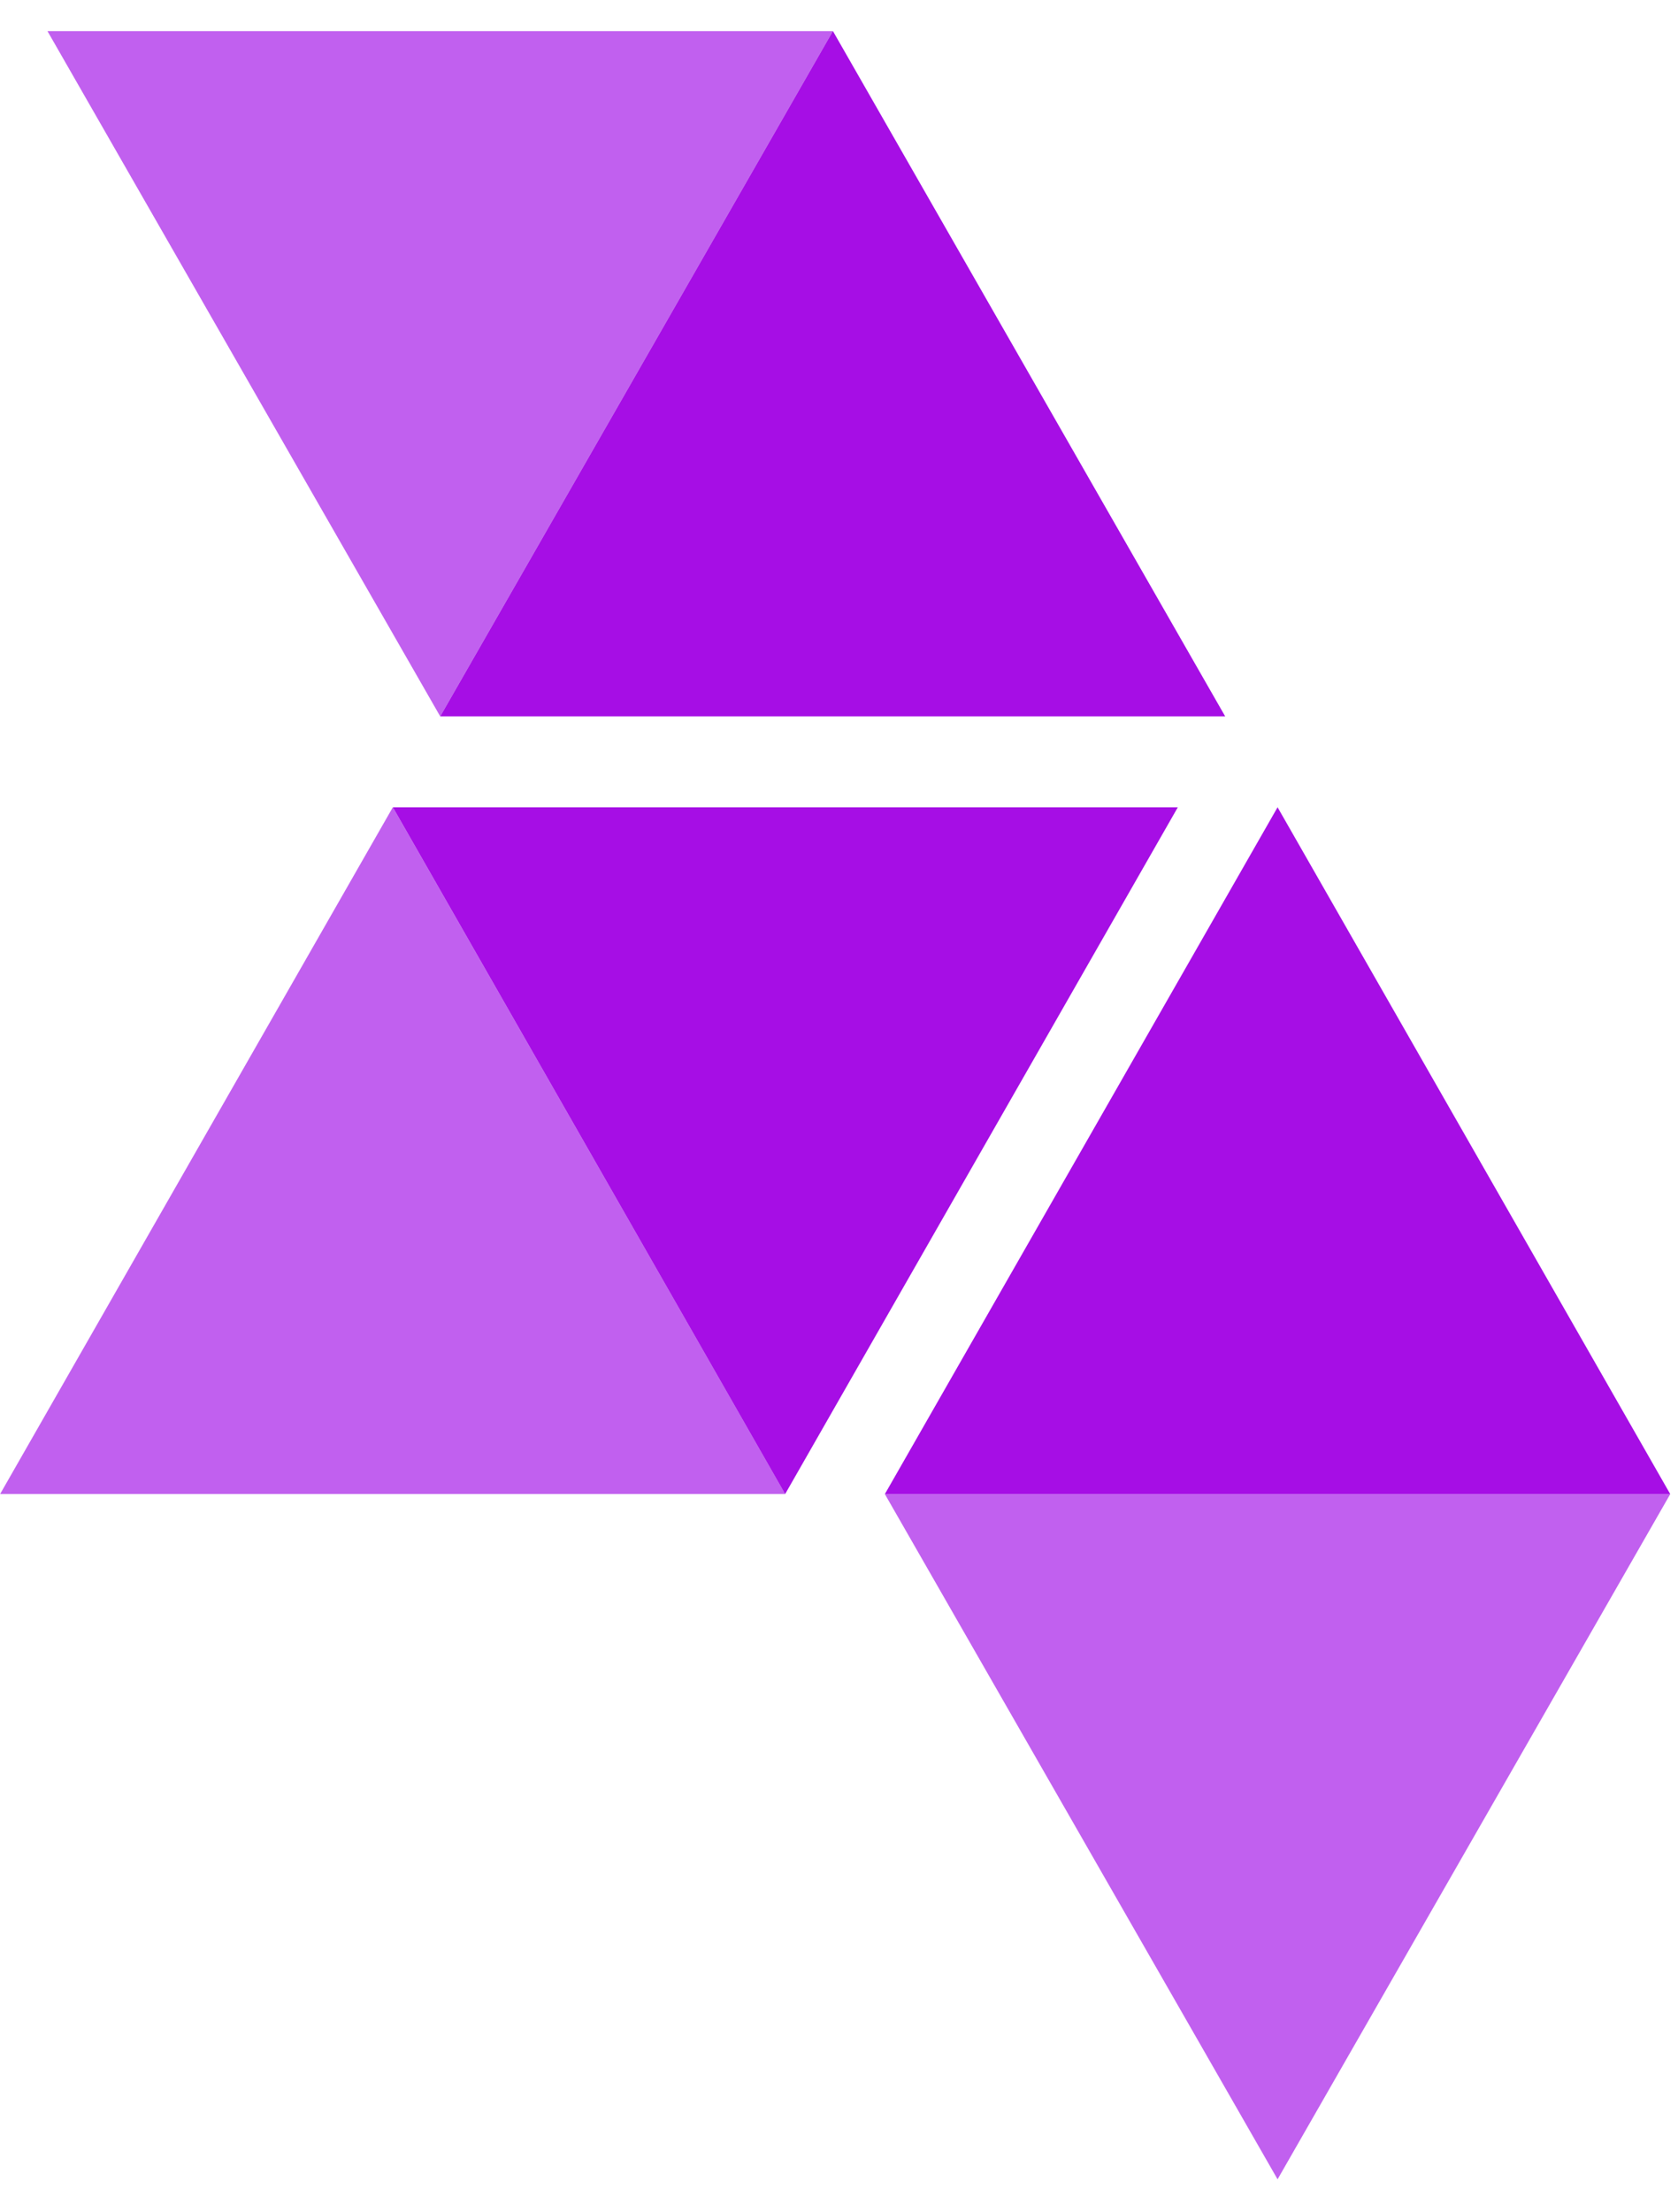
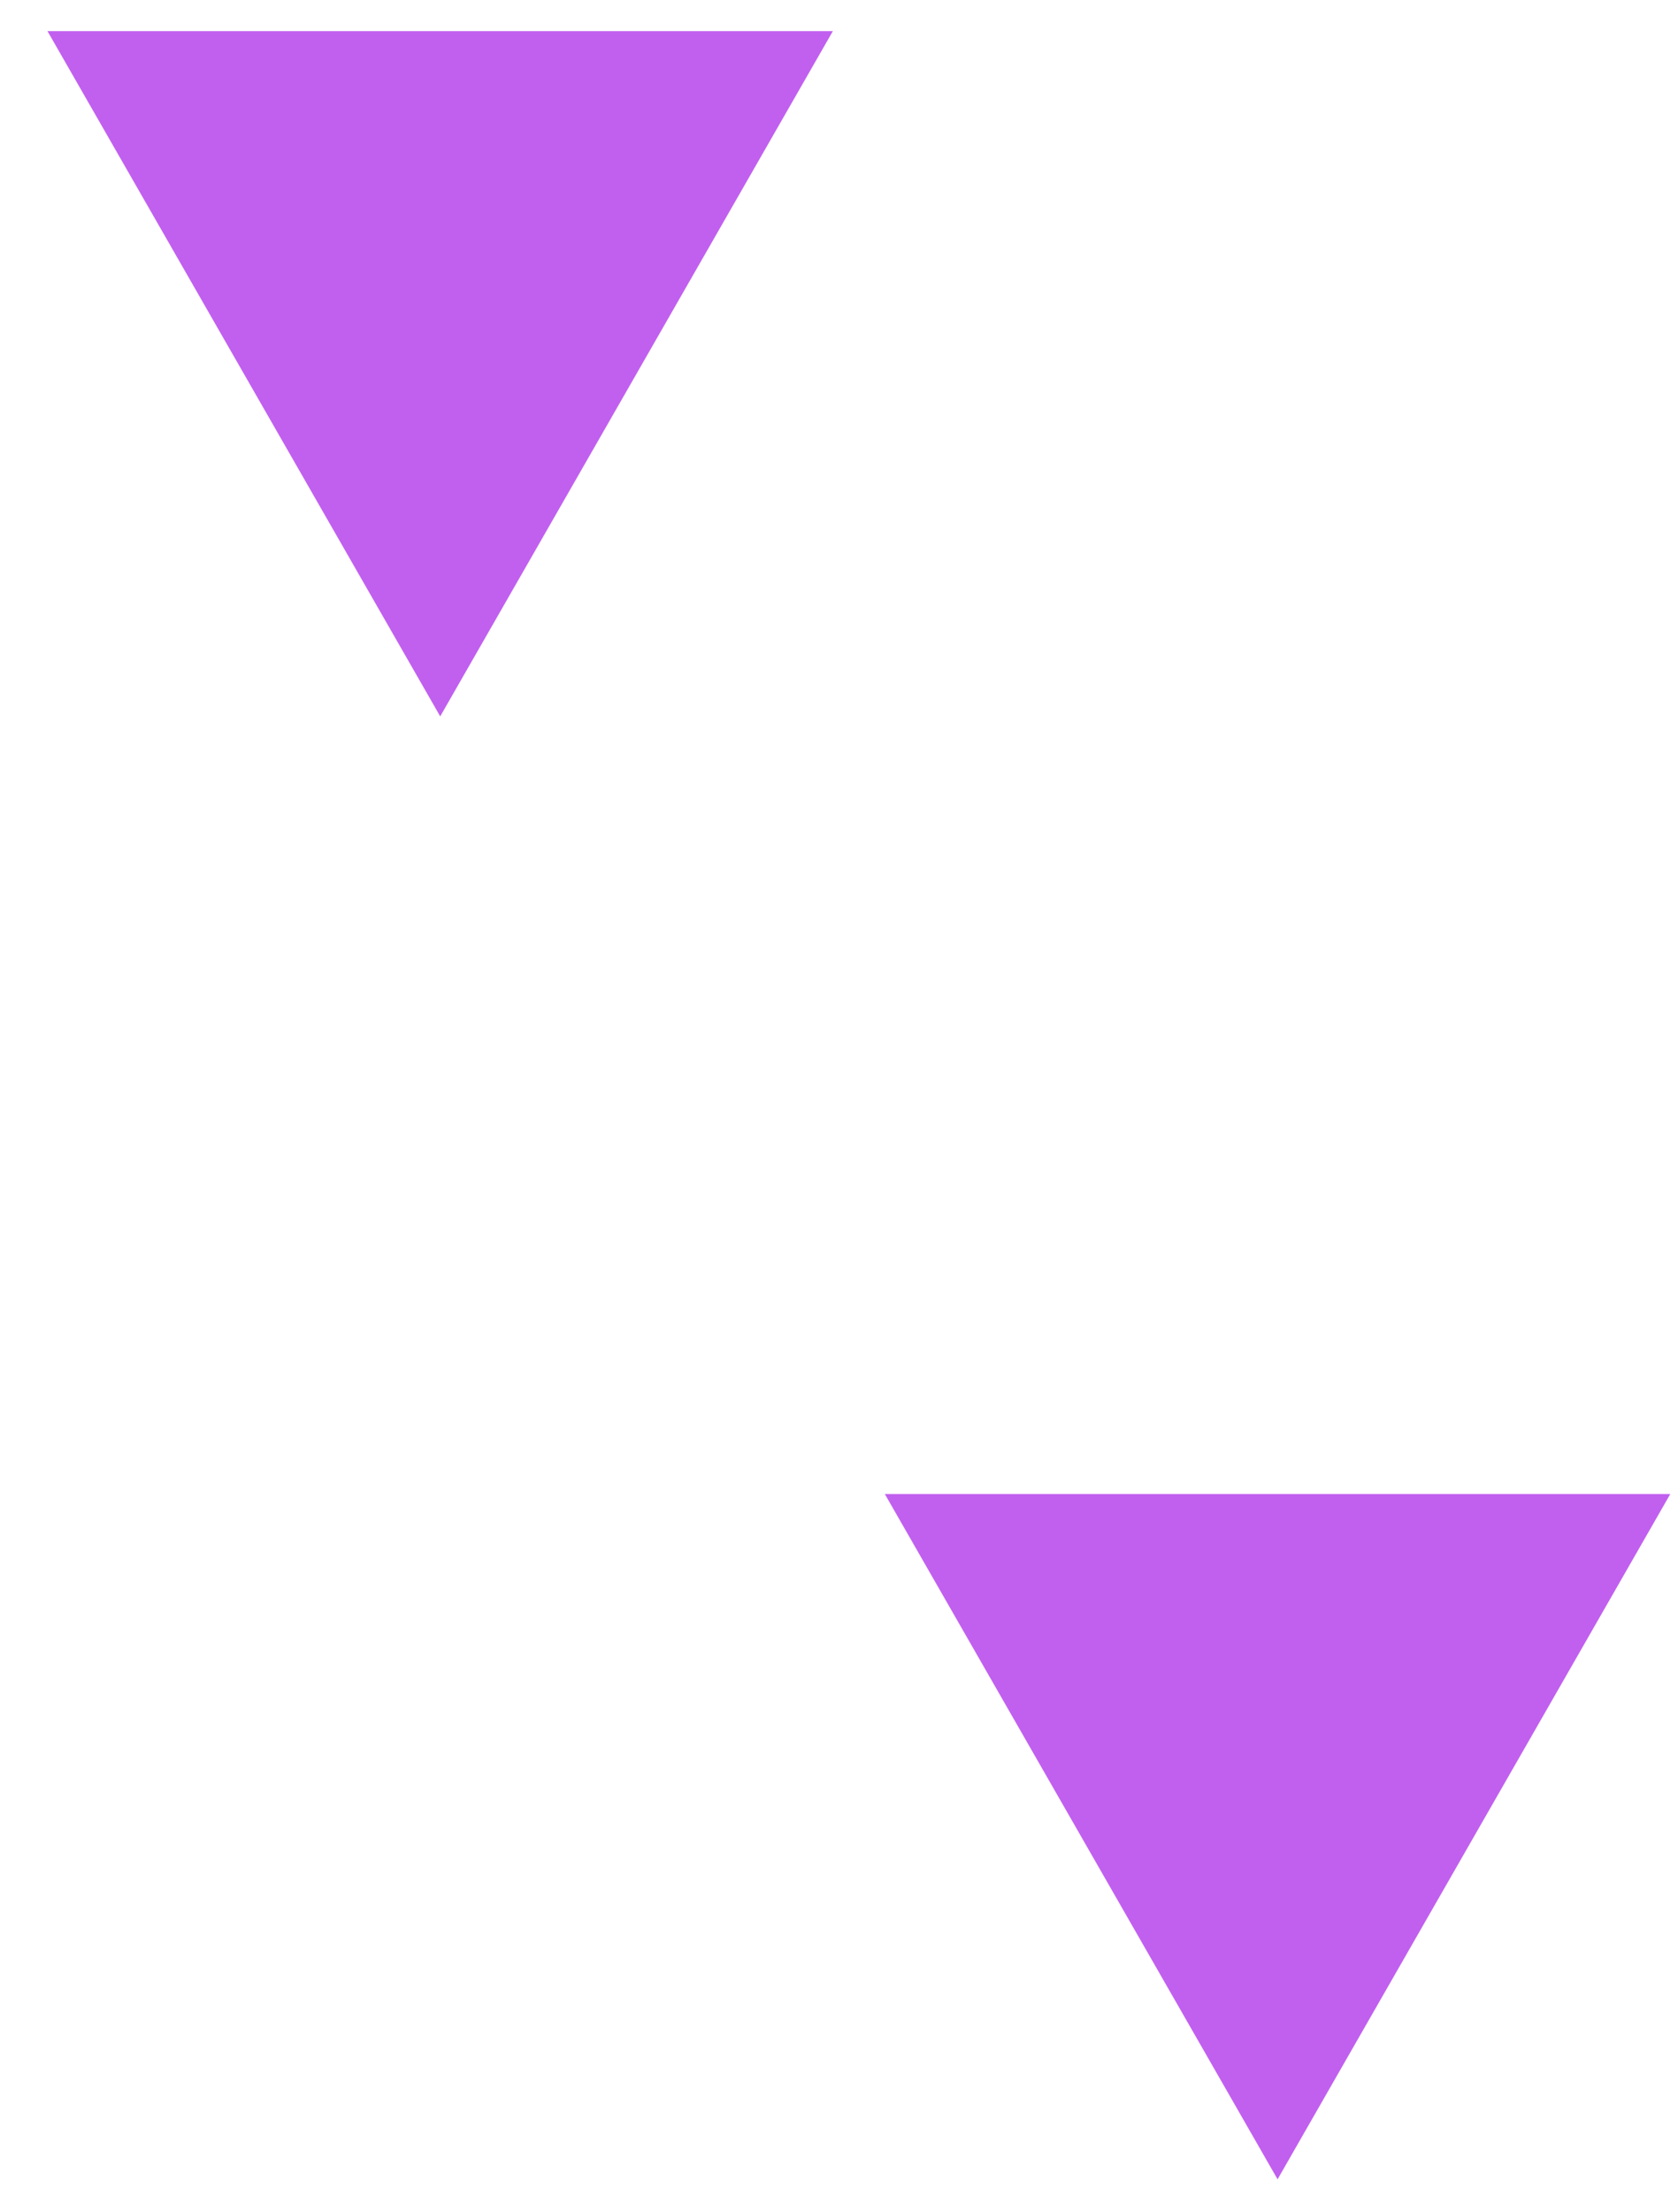
<svg xmlns="http://www.w3.org/2000/svg" width="41" height="54" fill="none">
  <path d="M20.35.76H1.16l9.596 16.73L20.35.76Z" fill="#C160EF" />
-   <path d="m20.35.76-9.594 16.73h19.18L20.352.76Z" fill="#A60EE5" />
-   <path d="M9.598 19.71.003 36.476h19.181L9.598 19.709Z" fill="#C160EF" />
-   <path d="m9.599 19.71 9.585 16.767 9.595-16.768H9.6Z" fill="#A60EE5" />
  <path d="m21.62 36.477 9.596 16.73 9.595-16.73H21.62Z" fill="#C160EF" />
-   <path d="M21.62 36.477h19.19l-9.594-16.768-9.595 16.768Z" fill="#A60EE5" />
</svg>